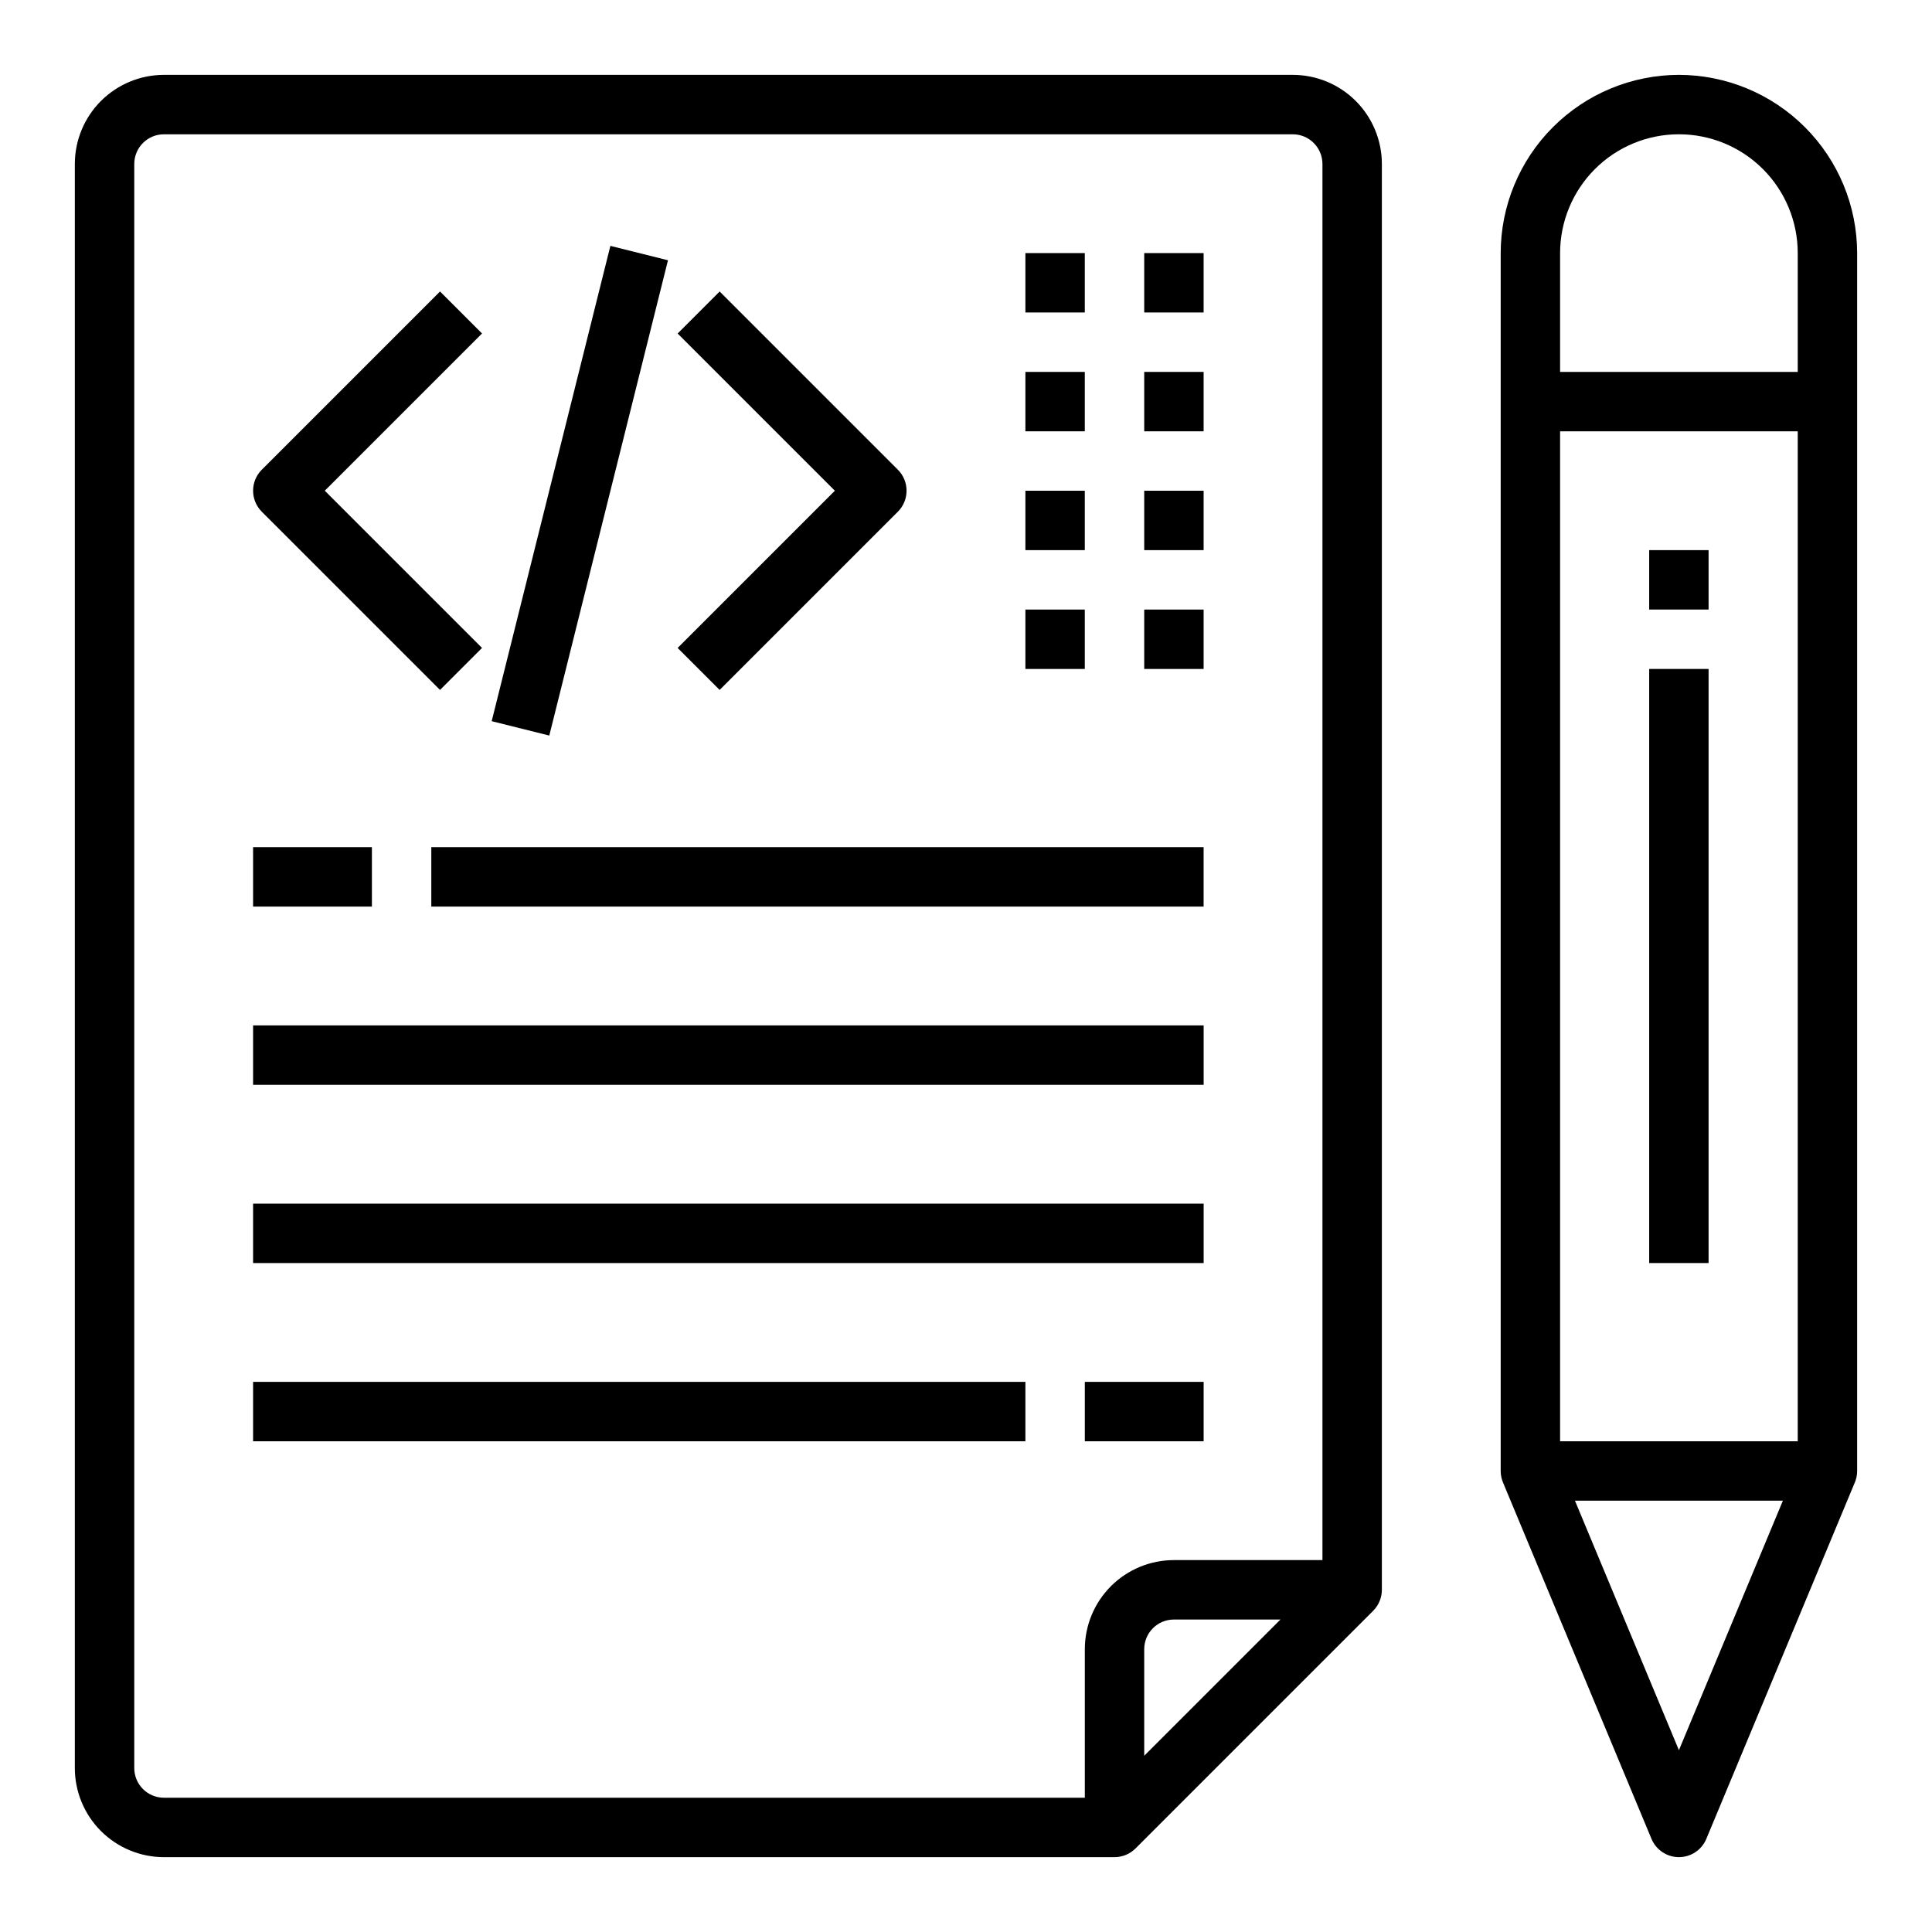
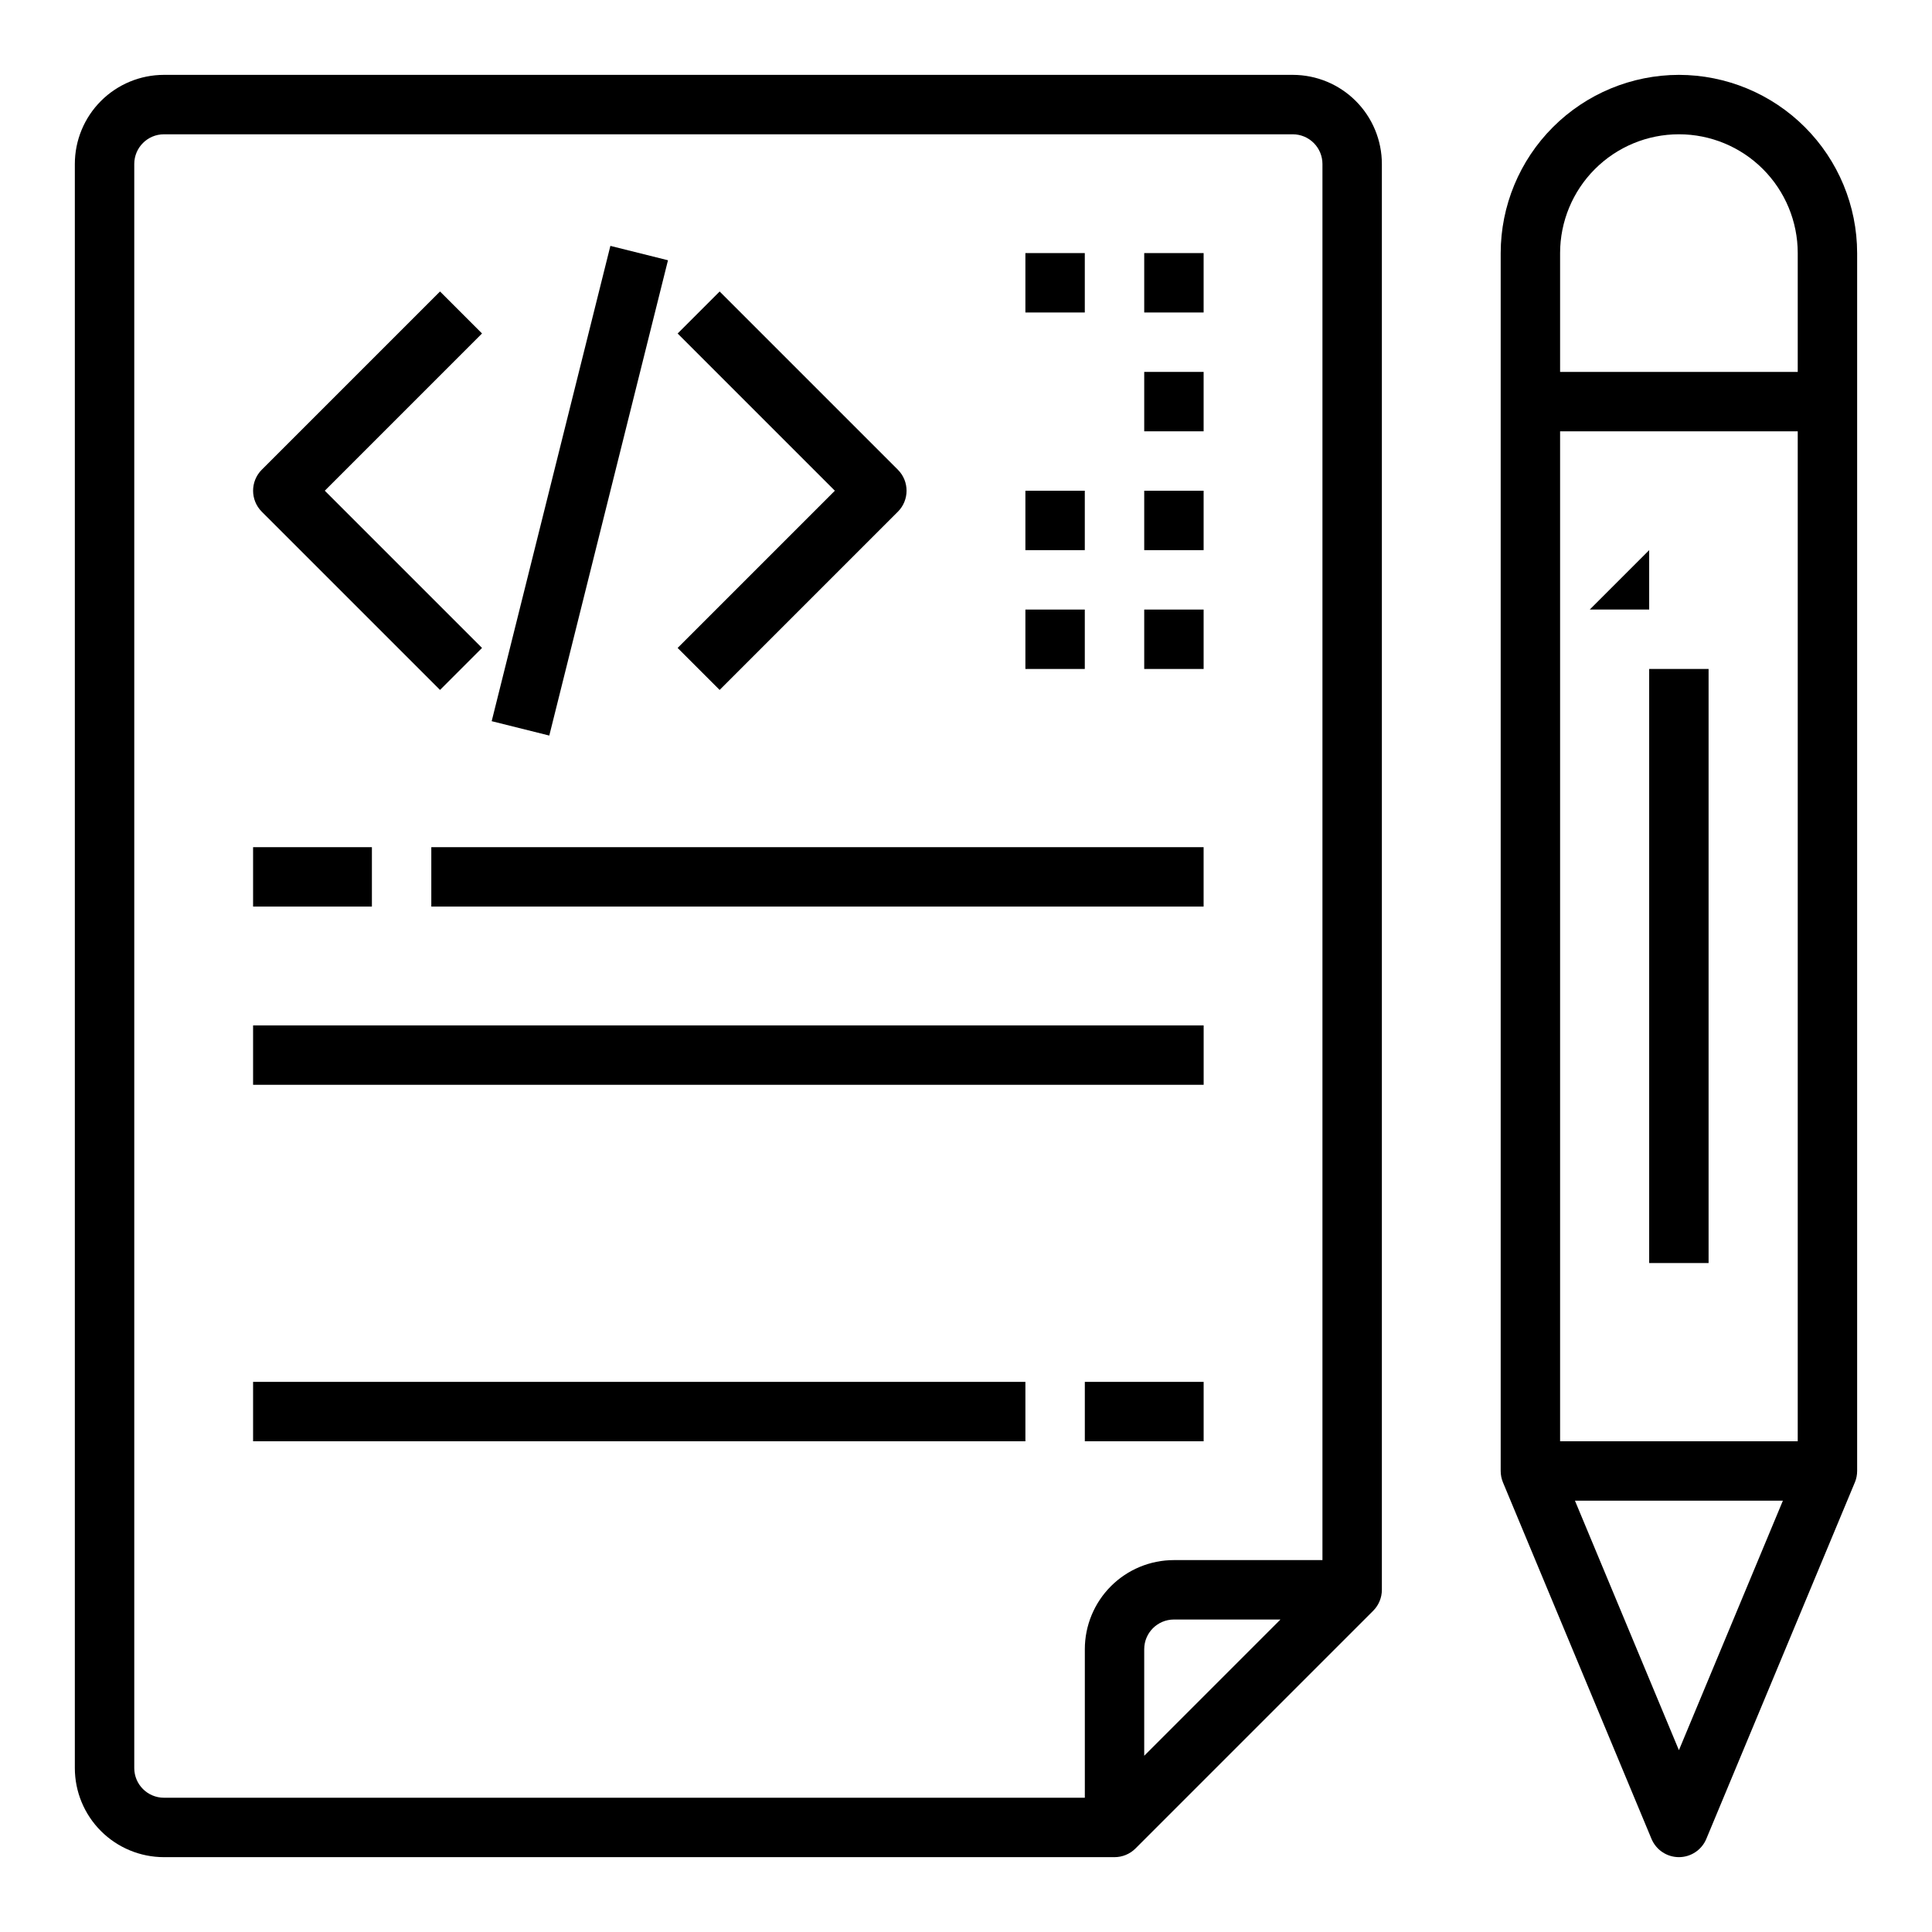
<svg xmlns="http://www.w3.org/2000/svg" fill="#000000" width="800px" height="800px" version="1.1" viewBox="144 144 512 512">
  <g>
    <path d="m486.59 163.84h-299.14c-6.262 0-12.27 2.488-16.699 6.918-4.43 4.43-6.918 10.438-6.918 16.699v425.09c0 6.262 2.488 12.27 6.918 16.699 4.43 4.43 10.438 6.918 16.699 6.918h251.91c2.086 0 4.09-0.832 5.566-2.309l62.977-62.977h-0.004c1.477-1.473 2.309-3.477 2.309-5.562v-377.86c0-6.262-2.488-12.27-6.918-16.699-4.43-4.43-10.434-6.918-16.699-6.918zm-307.01 448.71v-425.09c0-4.348 3.523-7.871 7.871-7.871h299.14c2.09 0 4.09 0.828 5.566 2.305 1.477 1.477 2.305 3.481 2.305 5.566v369.98h-39.359c-6.262 0-12.27 2.488-16.699 6.918-4.426 4.43-6.914 10.438-6.914 16.699v39.359h-244.04c-4.348 0-7.871-3.523-7.871-7.871zm303.75-39.359-36.102 36.102v-28.23c0-4.348 3.523-7.871 7.871-7.871z" />
    <path d="m588.93 163.84c-12.523 0.016-24.527 4.996-33.383 13.852-8.855 8.852-13.836 20.859-13.848 33.383v322.75c0 1.039 0.207 2.07 0.605 3.031l39.359 94.465v-0.004c1.223 2.934 4.09 4.844 7.266 4.844 3.18 0 6.043-1.91 7.266-4.844l39.359-94.465 0.004 0.004c0.398-0.961 0.605-1.992 0.605-3.031v-322.75c-0.012-12.523-4.992-24.531-13.848-33.383-8.855-8.855-20.863-13.836-33.387-13.852zm0 15.742v0.004c8.352 0 16.363 3.316 22.266 9.223 5.906 5.906 9.223 13.914 9.223 22.266v31.488h-62.977v-31.488c0-8.352 3.32-16.359 9.223-22.266 5.906-5.906 13.914-9.223 22.266-9.223zm-31.488 346.37v-267.65h62.977v267.65zm31.488 81.867-27.551-66.121h55.105z" />
-     <path d="m581.05 289.79h15.742v15.742h-15.742z" />
+     <path d="m581.05 289.79v15.742h-15.742z" />
    <path d="m581.05 321.28h15.742v157.44h-15.742z" />
    <path d="m260.61 326.84 11.133-11.133-41.668-41.664 41.668-41.668-11.133-11.129-47.23 47.23h-0.004c-3.07 3.074-3.07 8.059 0 11.133z" />
    <path d="m334.71 326.84 47.23-47.23h0.004c3.07-3.074 3.07-8.059 0-11.133l-47.23-47.23-11.133 11.133 41.664 41.664-41.668 41.668z" />
    <path d="m274.3 335.12 31.457-125.96 15.266 3.812-31.457 125.96z" />
    <path d="m211.07 368.51h31.488v15.742h-31.488z" />
    <path d="m258.3 368.51h204.67v15.742h-204.67z" />
    <path d="m211.07 510.21h204.67v15.742h-204.67z" />
    <path d="m431.49 510.21h31.488v15.742h-31.488z" />
    <path d="m211.07 415.74h251.91v15.742h-251.91z" />
-     <path d="m211.07 462.98h251.91v15.742h-251.91z" />
    <path d="m415.74 211.07h15.742v15.742h-15.742z" />
    <path d="m447.23 211.07h15.742v15.742h-15.742z" />
-     <path d="m415.74 242.56h15.742v15.742h-15.742z" />
    <path d="m447.23 242.56h15.742v15.742h-15.742z" />
    <path d="m415.74 274.05h15.742v15.742h-15.742z" />
    <path d="m447.23 274.05h15.742v15.742h-15.742z" />
    <path d="m415.74 305.54h15.742v15.742h-15.742z" />
    <path d="m447.23 305.54h15.742v15.742h-15.742z" />
  </g>
</svg>